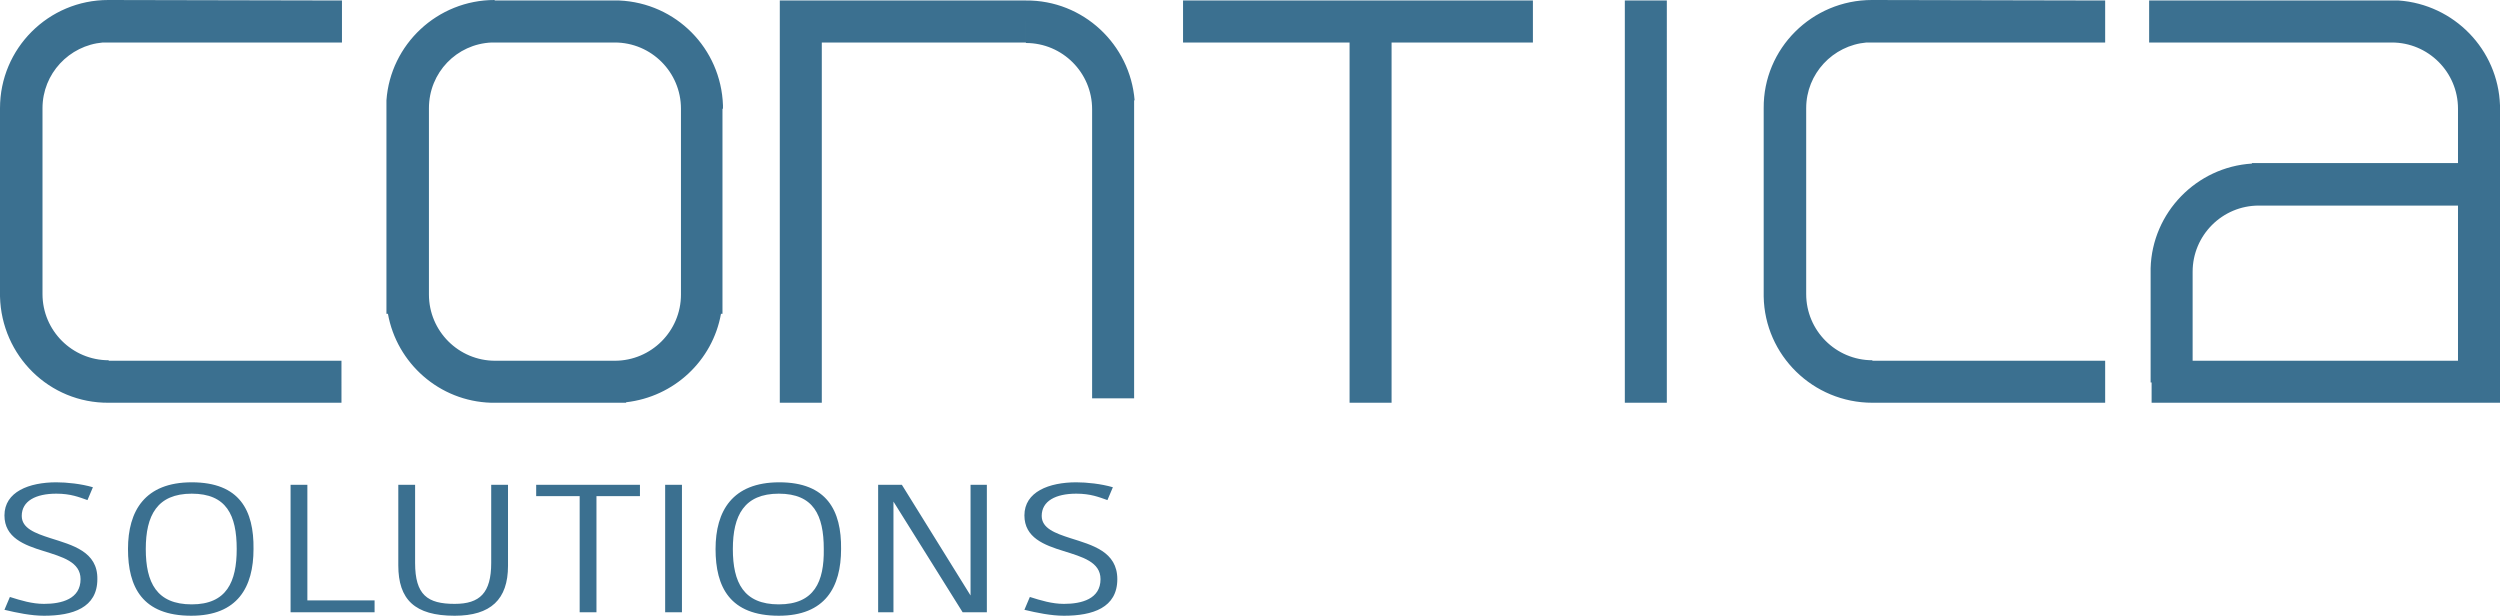
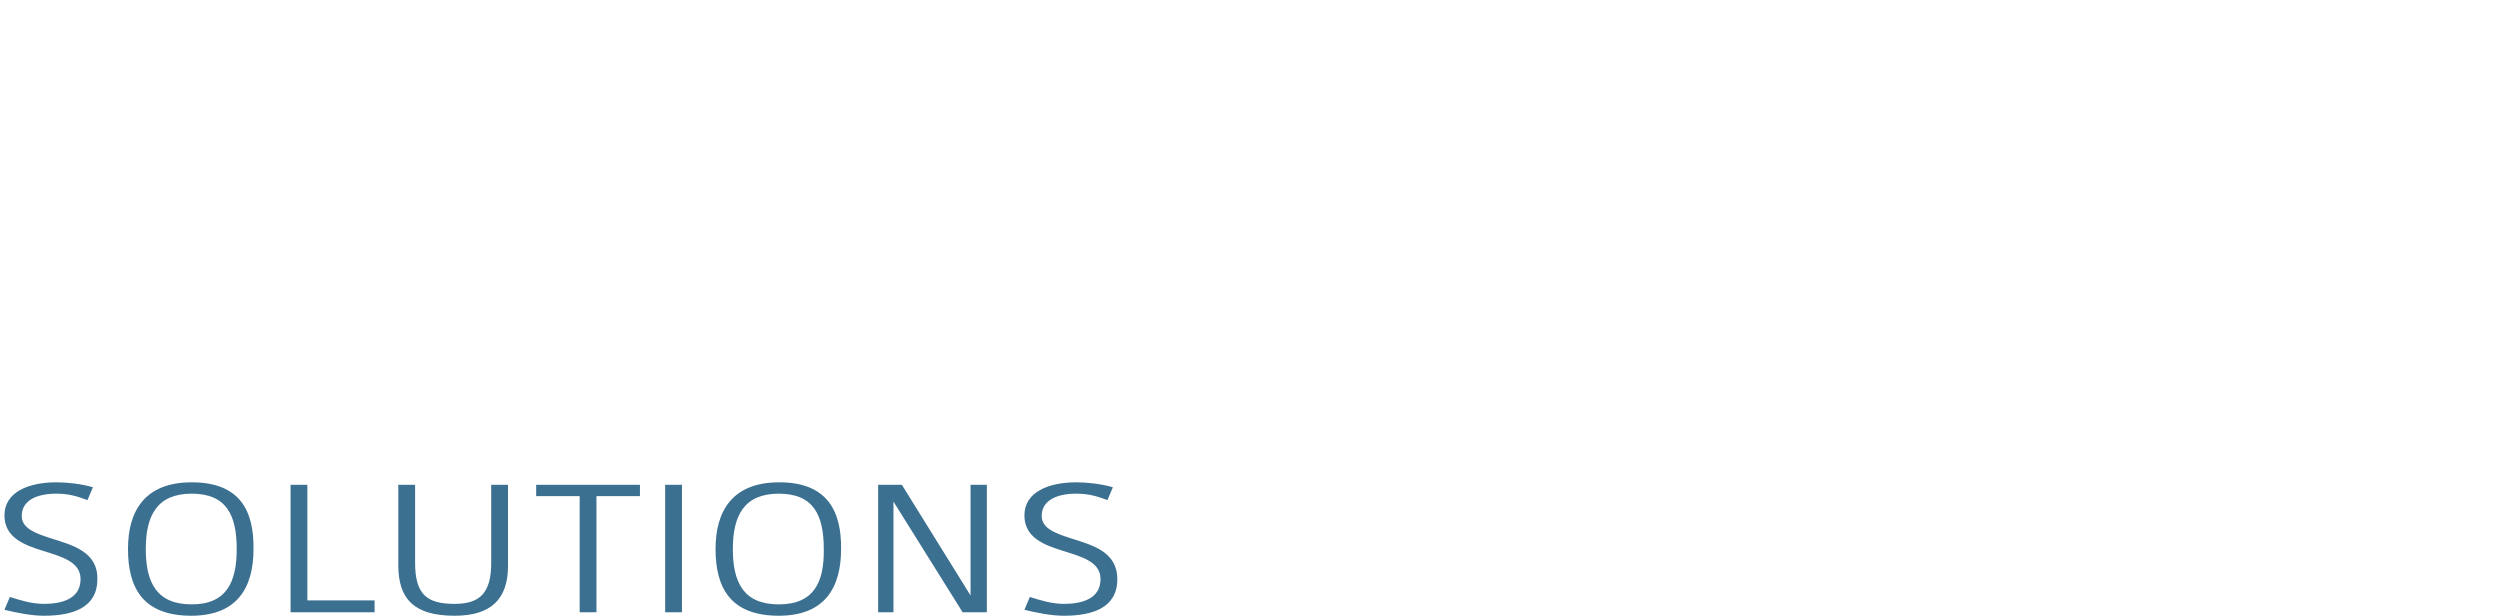
<svg xmlns="http://www.w3.org/2000/svg" viewBox="0 0 505.9 124.6" enable-background="new 0 0 505.9 124.6">
  <style type="text/css">.st0{fill-rule:evenodd;clip-rule:evenodd;fill:#3B7090;}</style>
  <g id="CONTICA_1_">
    <path id="SOLUTIONS" d="M10.2 108.9c-3.1-1-5.8-2-5.8-4.5 0-3 2.8-4.5 7-4.5 2.9 0 4.6.7 6.3 1.3l1.1-2.6c-2.4-.7-5.3-1-7.4-1-5.5 0-10.5 1.9-10.5 6.7 0 4.5 4 6 7.9 7.2 3.8 1.2 7.5 2.2 7.5 5.7 0 4-3.8 5-7.4 5-2.4 0-4.7-.7-6.9-1.4l-1.1 2.6c2.5.6 5.4 1.2 8 1.2 5.8 0 10.8-1.6 10.8-7.4.1-5.6-5.1-6.9-9.5-8.3zm28.6-11.3c-9.5 0-12.9 5.8-12.9 13.5s2.9 13.5 12.8 13.5c9.4 0 12.6-5.8 12.6-13.5.1-7.8-2.8-13.5-12.5-13.5zm0 24.7c-7.1 0-9.3-4.4-9.3-11.2s2.3-11.2 9.3-11.2c7 0 9.1 4.3 9.1 11.2 0 6.6-2 11.2-9.1 11.2zm23.4-24.2h-3.4v25.8h17v-2.4H62.2V98.1zm37.2 15.8c0 6.1-2.3 8.3-7.4 8.3-5.5 0-8-1.8-8-8.3V98.1h-3.4v16.3c0 6.9 3.3 10.2 11.4 10.2 7.3 0 10.8-3.3 10.8-10.1V98.1h-3.4v15.8zm9.1-13.5h8.8v23.5h3.4v-23.5h8.8v-2.3h-21v2.3zm26.1 23.5h3.4V98.1h-3.4v25.8zm23.1-26.3c-9.5 0-12.9 5.8-12.9 13.5s2.9 13.5 12.8 13.5c9.4 0 12.6-5.8 12.6-13.5.1-7.8-2.9-13.5-12.5-13.5zm-.1 24.7c-7.1 0-9.3-4.4-9.3-11.2s2.3-11.2 9.3-11.2c7 0 9.1 4.3 9.1 11.2.1 6.6-1.9 11.2-9.1 11.2zm38.8-1.8l-13.9-22.4h-4.8v25.8h3.1v-22.4l14 22.4h4.9V98.1h-3.3v22.4zm20.2-11.6c-3.1-1-5.8-2-5.8-4.5 0-3 2.8-4.5 7-4.5 2.9 0 4.6.7 6.3 1.3l1.1-2.6c-2.4-.7-5.3-1-7.4-1-5.5 0-10.5 1.9-10.5 6.7 0 4.5 4 6 7.9 7.2 3.8 1.2 7.5 2.2 7.5 5.7 0 4-3.8 5-7.4 5-2.4 0-4.7-.7-6.9-1.4l-1.1 2.6c2.5.6 5.4 1.2 8 1.2 5.8 0 10.8-1.6 10.8-7.4 0-5.6-5.1-6.9-9.5-8.3z" class="st0" />
-     <path id="CONTICA" d="M22 81.5h47.1V73H22v8.5zM21.9 0C9.8 0 0 9.8 0 21.9V60c.3 12 10 21.6 22 21.5 0-2.9 0-5.7 0-8.6-7.4 0-13.4-6-13.4-13.4V21.9c0-7 5.4-12.7 12.2-13.3h48.4V.1L21.9 0c0 .1 0 0 0 0zm357 81.5H426V73h-47.1v8.5zM378.8 0c-12.1 0-22 9.8-21.9 21.9V60c.2 11.9 10 21.5 22 21.5 0-2.9 0-5.7 0-8.6-7.4 0-13.4-6-13.4-13.4V21.9c0-7 5.4-12.7 12.2-13.3H426V.1L378.8 0c0 .1 0 0 0 0zM146.3 22v-.7c-.4-11.5-9.5-20.7-21-21.2h-.8s-.1 0-.1 0h-24.3s0-.1 0-.1C88.5 0 79 9 78.2 20.3v.8c0 .3 0 .5 0 .8v41.6h.3c1.8 10 10.4 17.7 20.9 18h.6s.1 0 .1 0H126.7v-.1c9.7-1.1 17.5-8.4 19.2-17.9h.3v-3.8s0-.1 0-.1V22zm-8.5 37.6c0 7.4-6 13.4-13.4 13.4h-24.2c-7.4 0-13.4-6-13.4-13.4V21.9c0-7.2 5.6-13 12.7-13.3h24.9c7.4 0 13.4 6 13.4 13.4v37.6zm91.8-39.3C228.7 9 219.2 0 207.6.1c0 2.9 0 5.7 0 8.6 7.4 0 13.4 6 13.4 13.4v58.5h8.5V20.3zM505.9 22v-.7C505.5 10 496.6.9 485.4.1h-1.3s-.1 0-.1 0h-49.1v8.5H484c7.4 0 13.4 6 13.4 13.4v11H455.7v.1c-11.2.7-20.2 9.9-20.5 21.2v.6s0 .1 0 .1v22.4h.2v4.1H506V22h-.1zm-8.5 51h-53.7V55c0-7.4 6-13.4 13.4-13.4h40.3V73zm-339.6 8.5h8.5V8.6h41.3V.1h-49.8v81.4zm81.6-72.9h33.7v72.9h8.5V8.6h28.6V.1h-70.8v8.5zm89.4 72.9h8.5V.1h-8.5v81.4z" class="st0" />
  </g>
</svg>